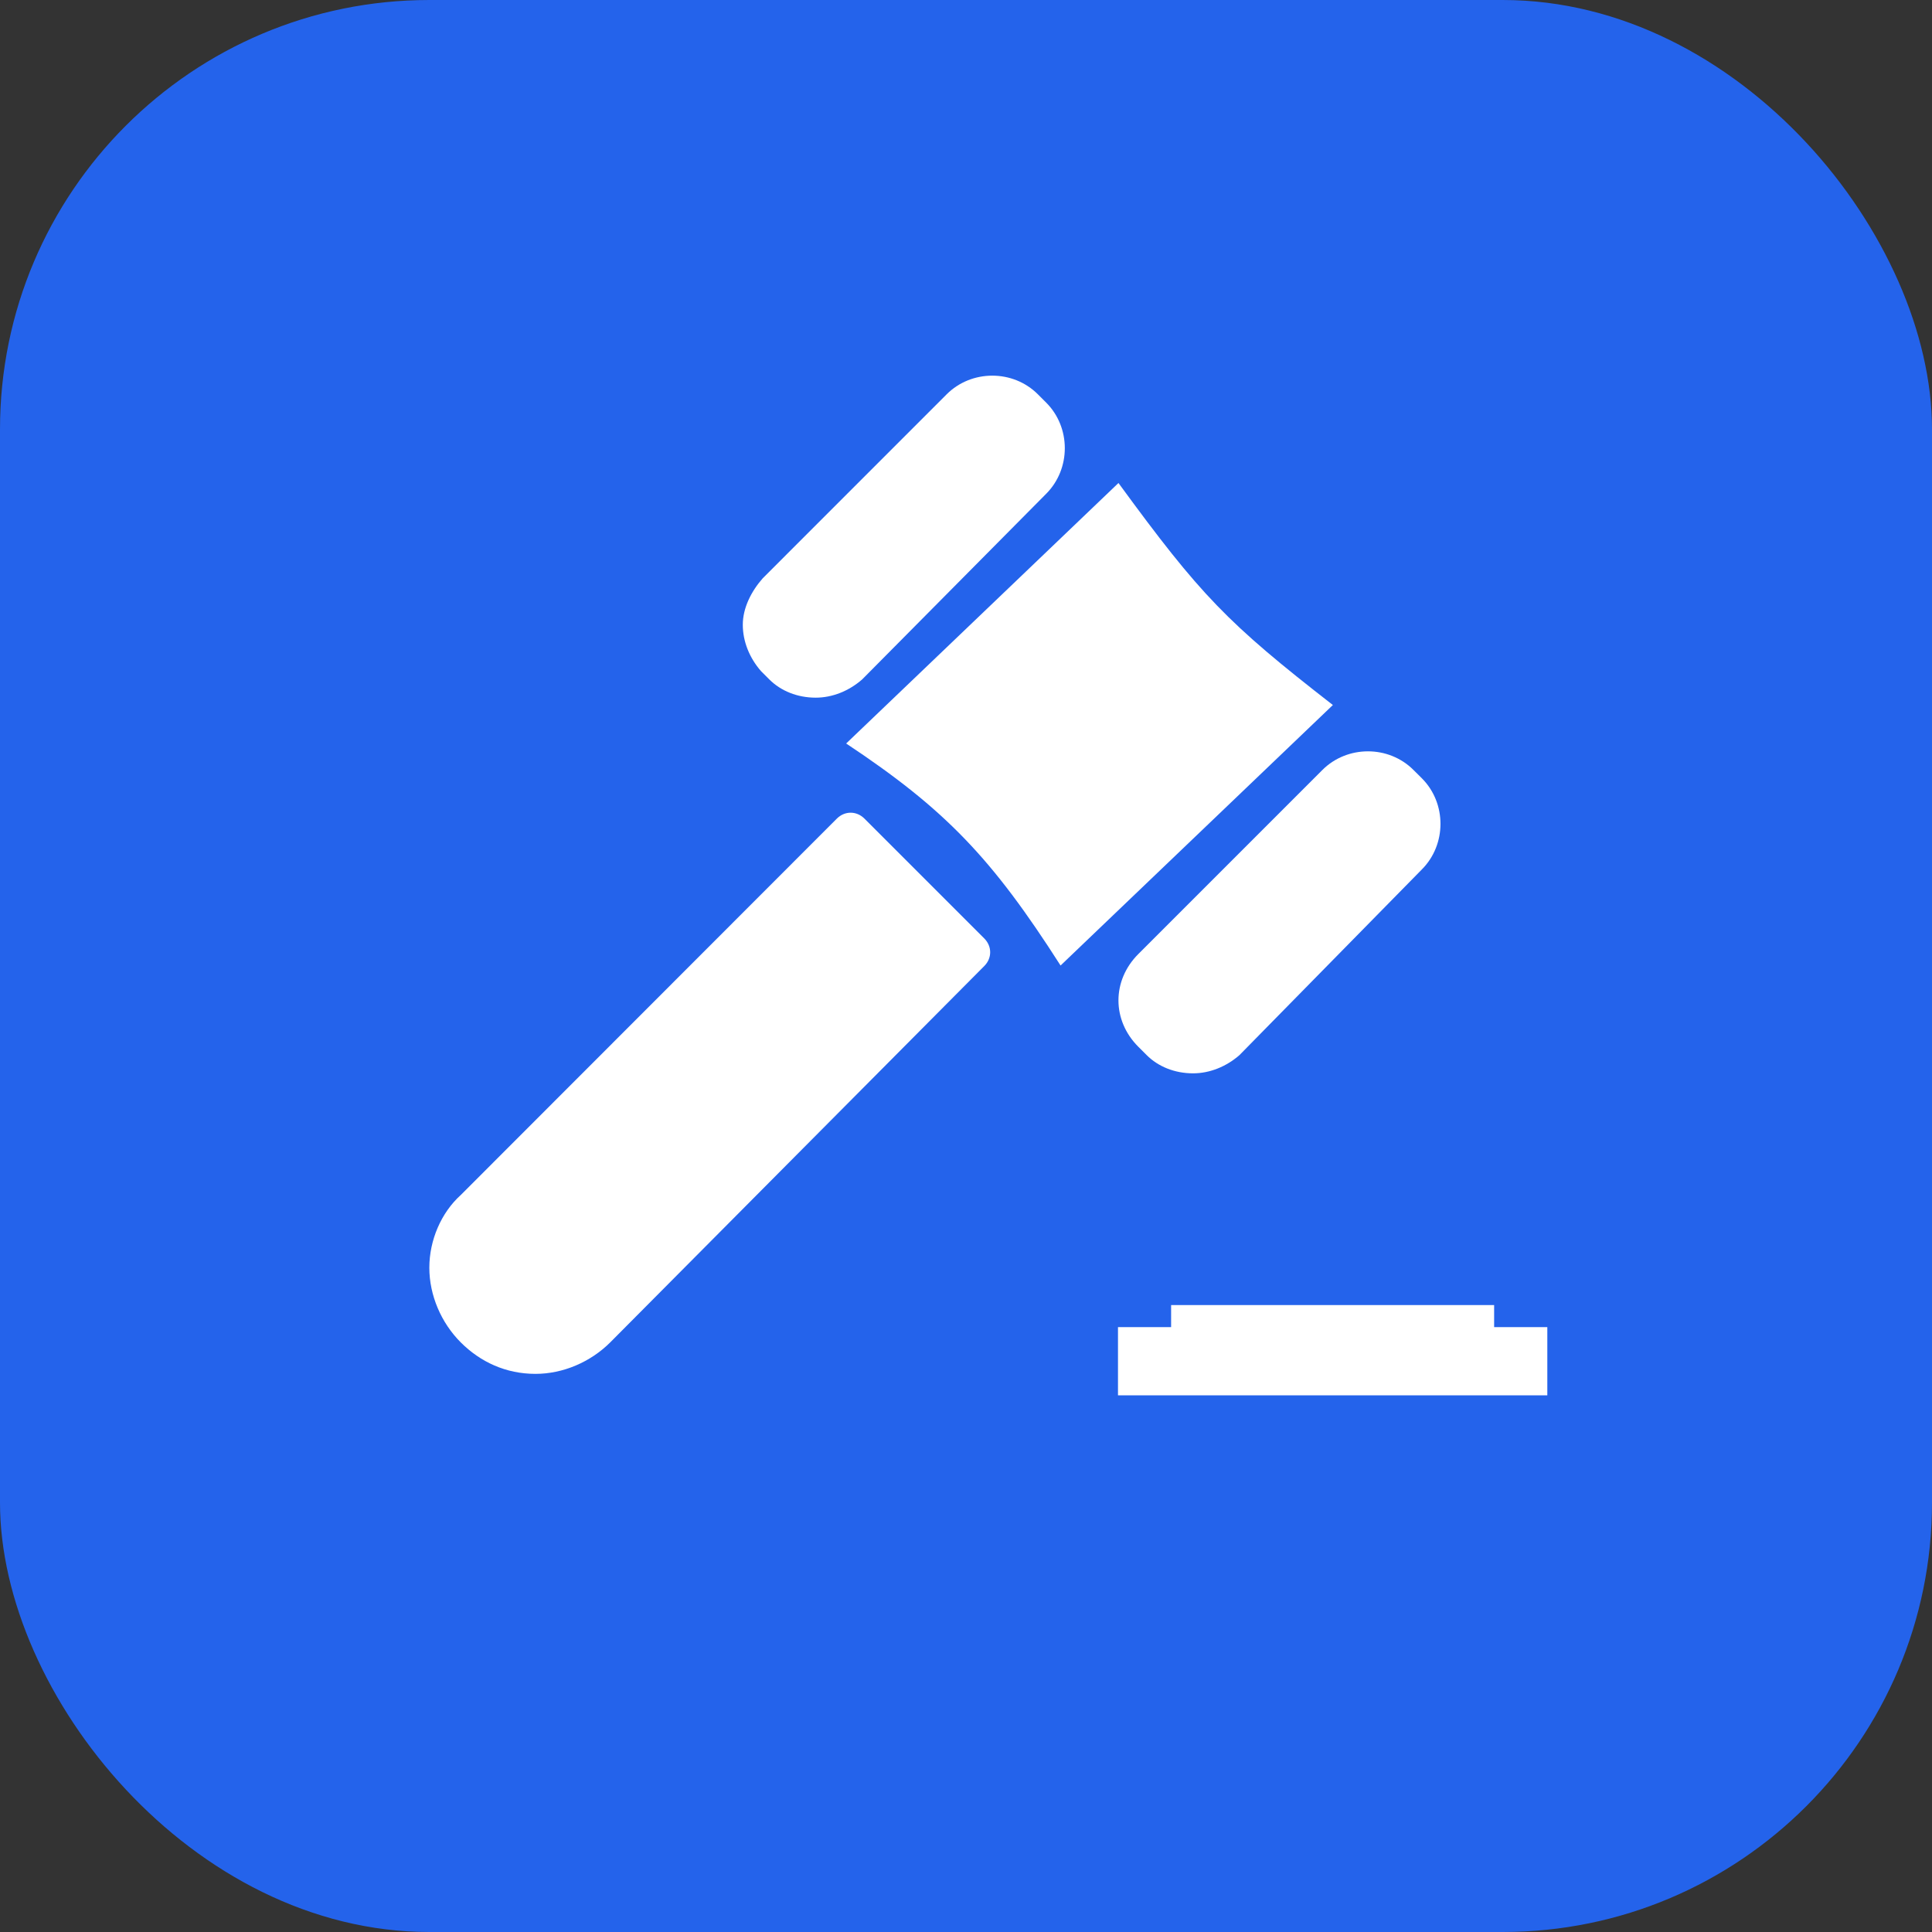
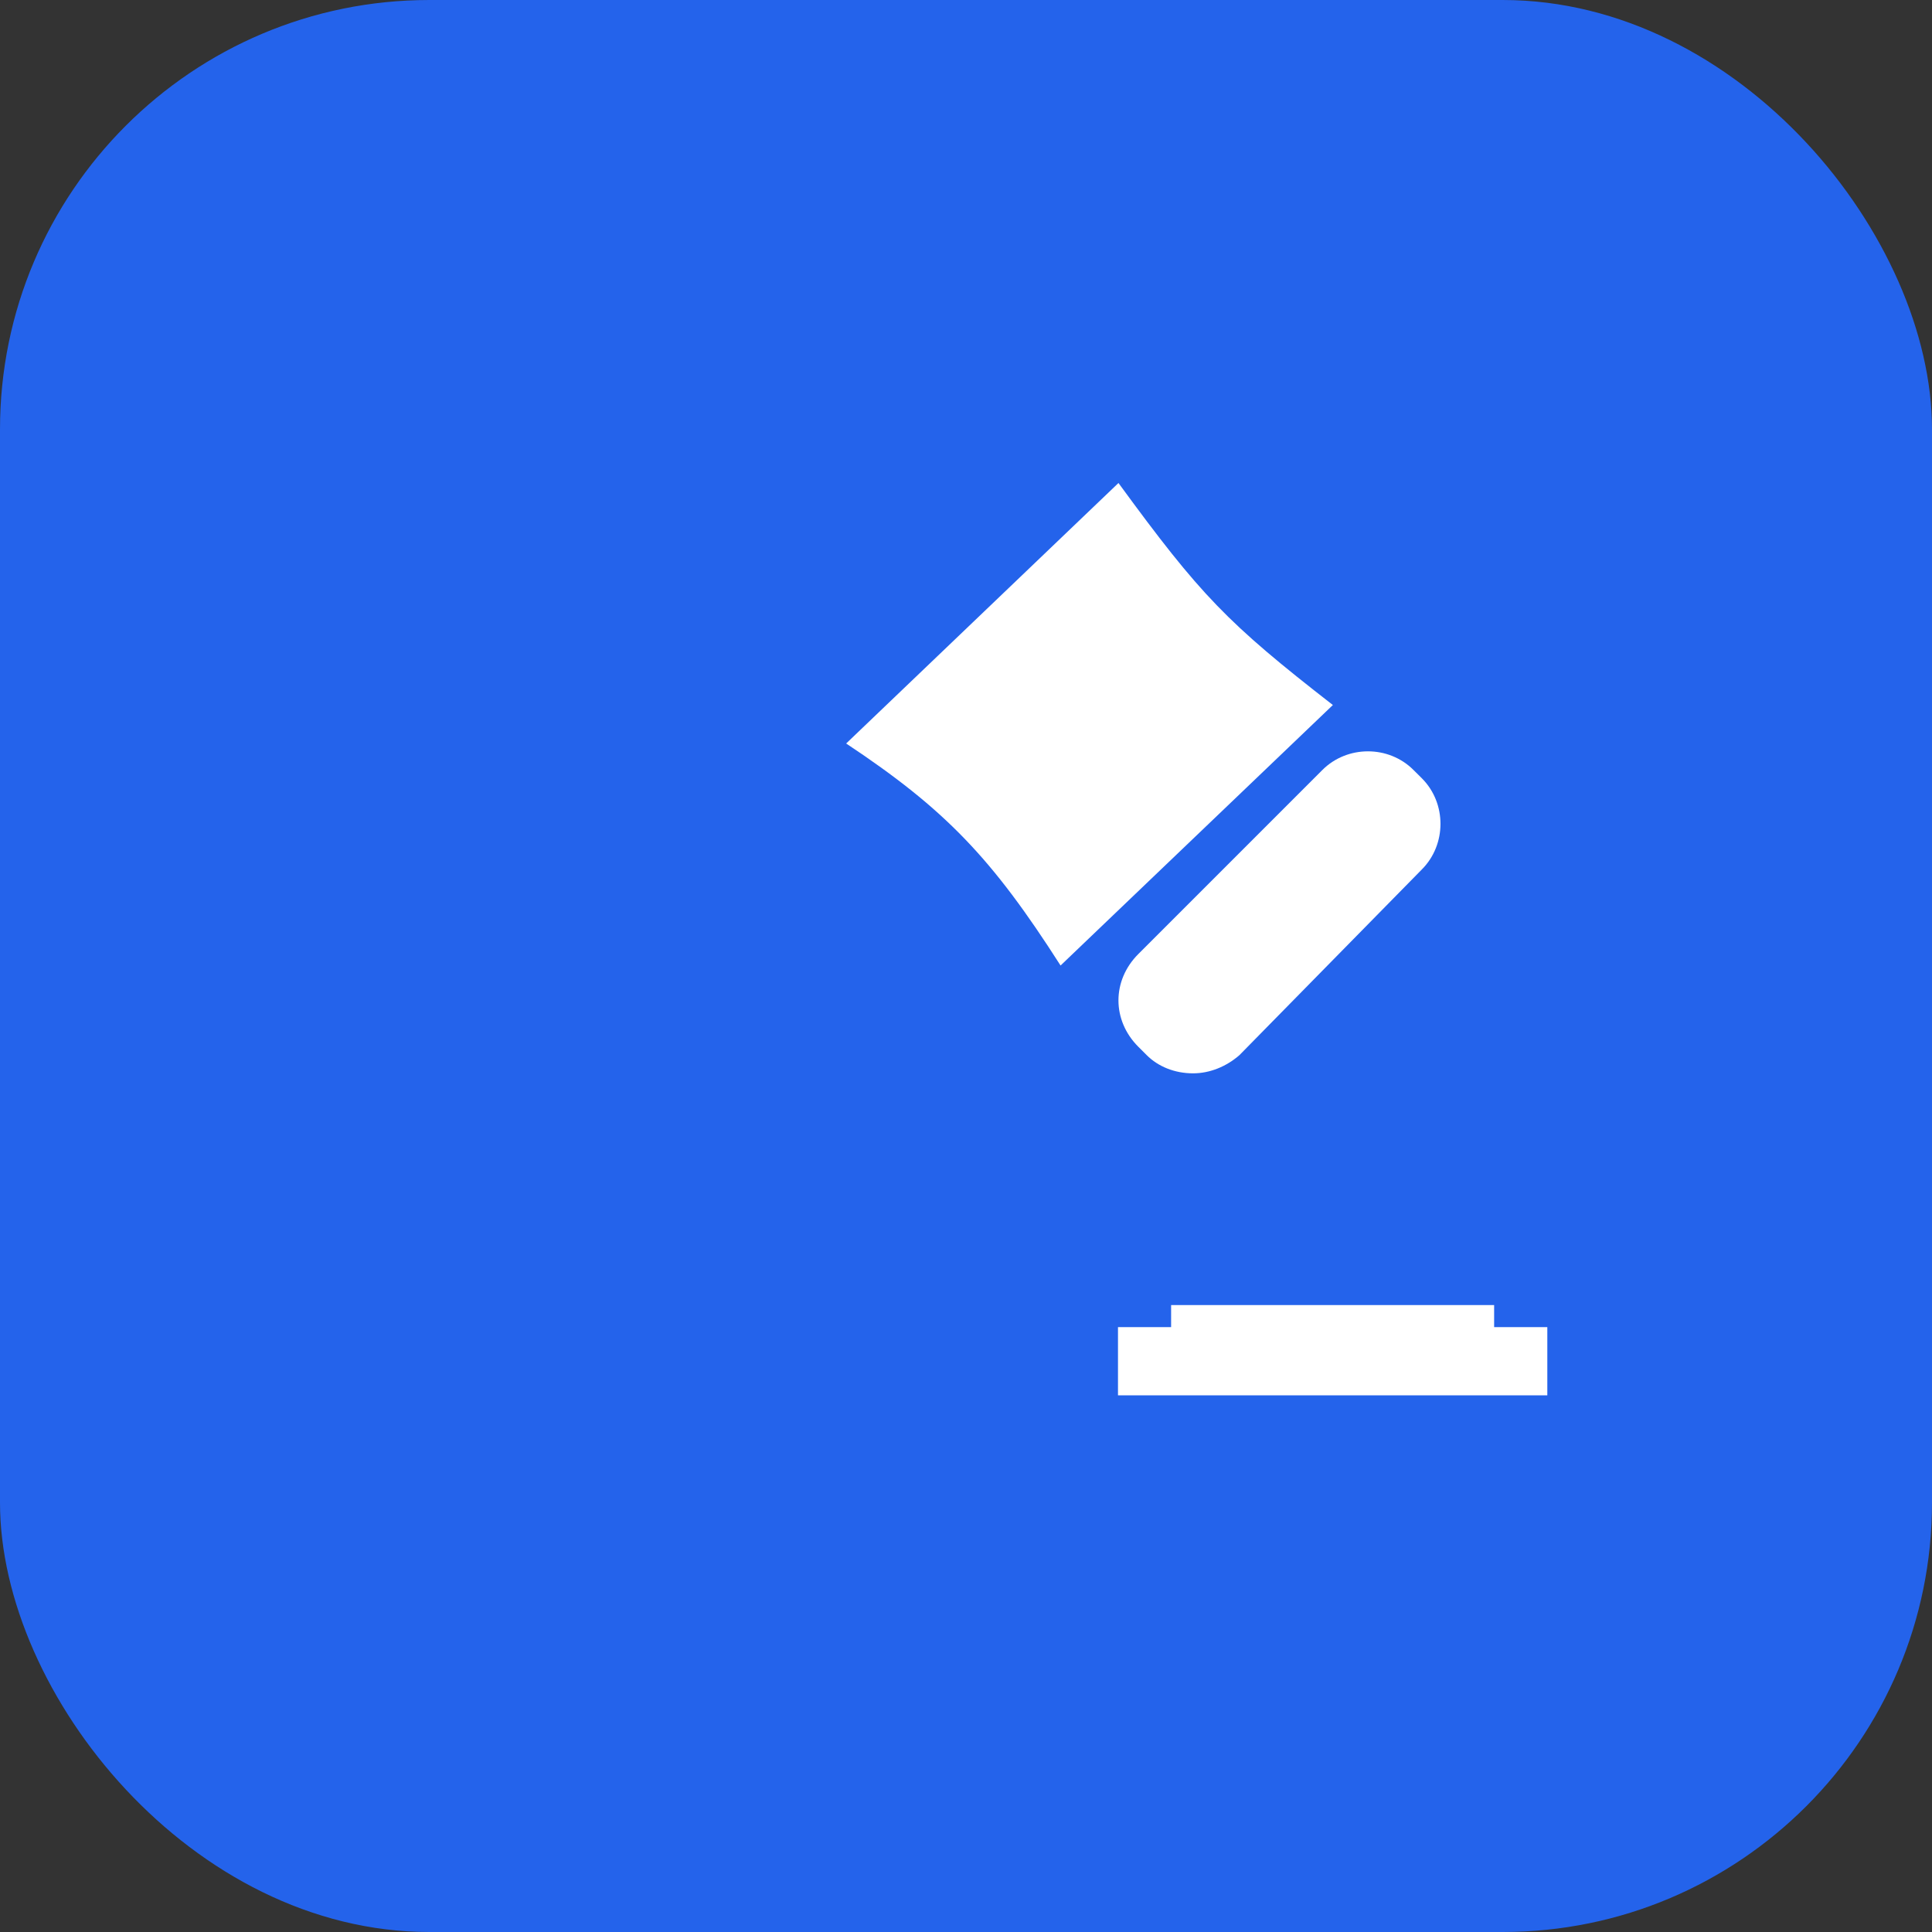
<svg xmlns="http://www.w3.org/2000/svg" width="36" height="36" viewBox="0 0 36 36" fill="none">
  <rect x="0" y="0" width="36" height="36" fill="#333333" stroke="none" />
  <g clip-path="url(#clip0_52_221)">
    <rect width="36" height="36" rx="8" fill="#2463EB" />
-     <path d="M13.841 11.641C13.841 11.95 13.964 12.259 14.181 12.506L14.335 12.66C14.551 12.876 14.86 13 15.2 13C15.509 13 15.818 12.876 16.065 12.66L19.494 9.201C19.957 8.737 19.957 7.965 19.494 7.502L19.339 7.347C18.876 6.884 18.104 6.884 17.64 7.347L14.212 10.776C13.995 11.023 13.841 11.332 13.841 11.641Z" fill="white" />
-     <path d="M21.212 19.506L21.366 19.66C21.582 19.876 21.891 20 22.231 20C22.54 20 22.849 19.876 23.096 19.66L26.494 16.201C26.957 15.737 26.957 14.965 26.494 14.502L26.339 14.348C25.876 13.884 25.104 13.884 24.64 14.348L21.212 17.776C20.717 18.27 20.717 19.012 21.212 19.506Z" fill="white" />
-     <path d="M8 23.622C8 24.135 8.22 24.648 8.586 25.014C8.952 25.38 9.428 25.6 9.978 25.6C10.491 25.6 11.003 25.38 11.37 25.014L18.341 18C18.487 17.854 18.487 17.634 18.341 17.487L16.107 15.253C15.96 15.107 15.741 15.107 15.594 15.253L8.586 22.267C8.22 22.597 8 23.11 8 23.622Z" fill="white" />
+     <path d="M21.212 19.506L21.366 19.66C21.582 19.876 21.891 20 22.231 20C22.54 20 22.849 19.876 23.096 19.66L26.494 16.201C26.957 15.737 26.957 14.965 26.494 14.502L26.339 14.348C25.876 13.884 25.104 13.884 24.64 14.348L21.212 17.776C20.717 18.27 20.717 19.012 21.212 19.506" fill="white" />
    <path d="M19.762 17.991C18.485 15.992 17.614 15.08 15.767 13.854L20.841 9C22.372 11.094 22.863 11.603 24.836 13.137L19.762 17.991Z" fill="white" />
    <path d="M27.841 24.729V24.318H21.822V24.729H20.832V26H28.832V24.729H27.841Z" fill="white" />
  </g>
  <defs>
    <clipPath id="clip0_52_221">
      <rect width="36" height="36" fill="white" />
    </clipPath>
  </defs>
</svg>